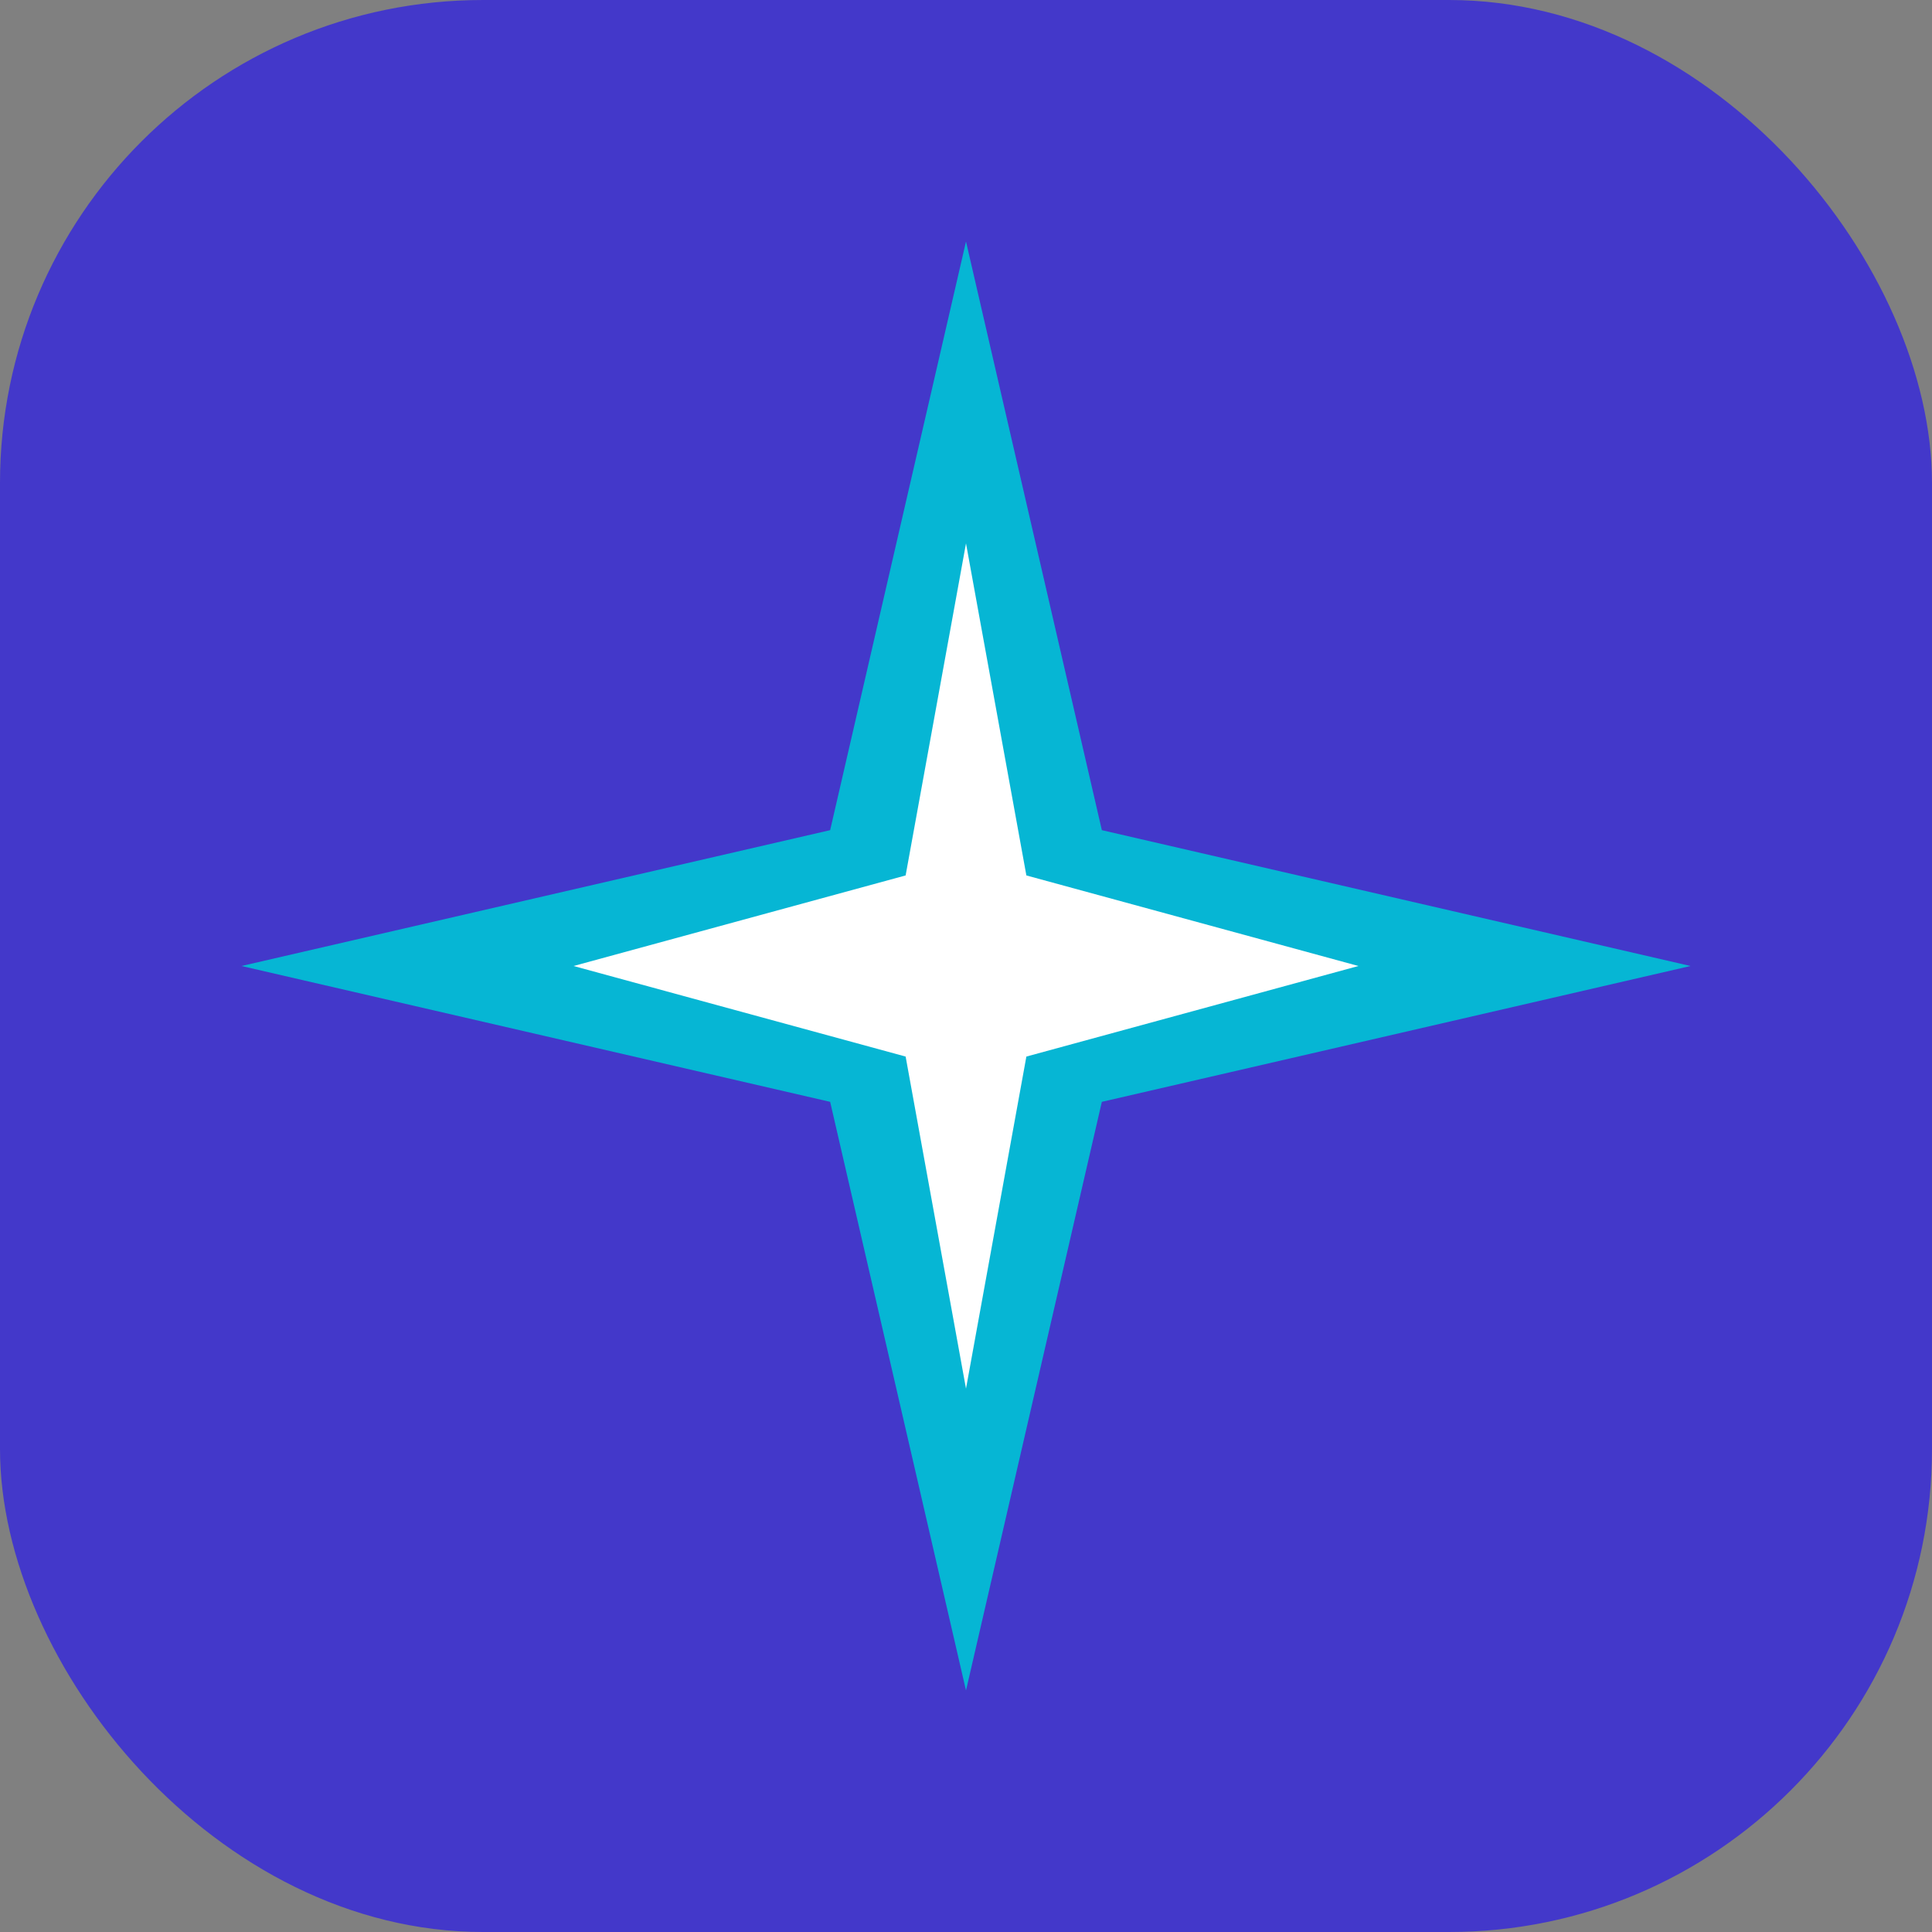
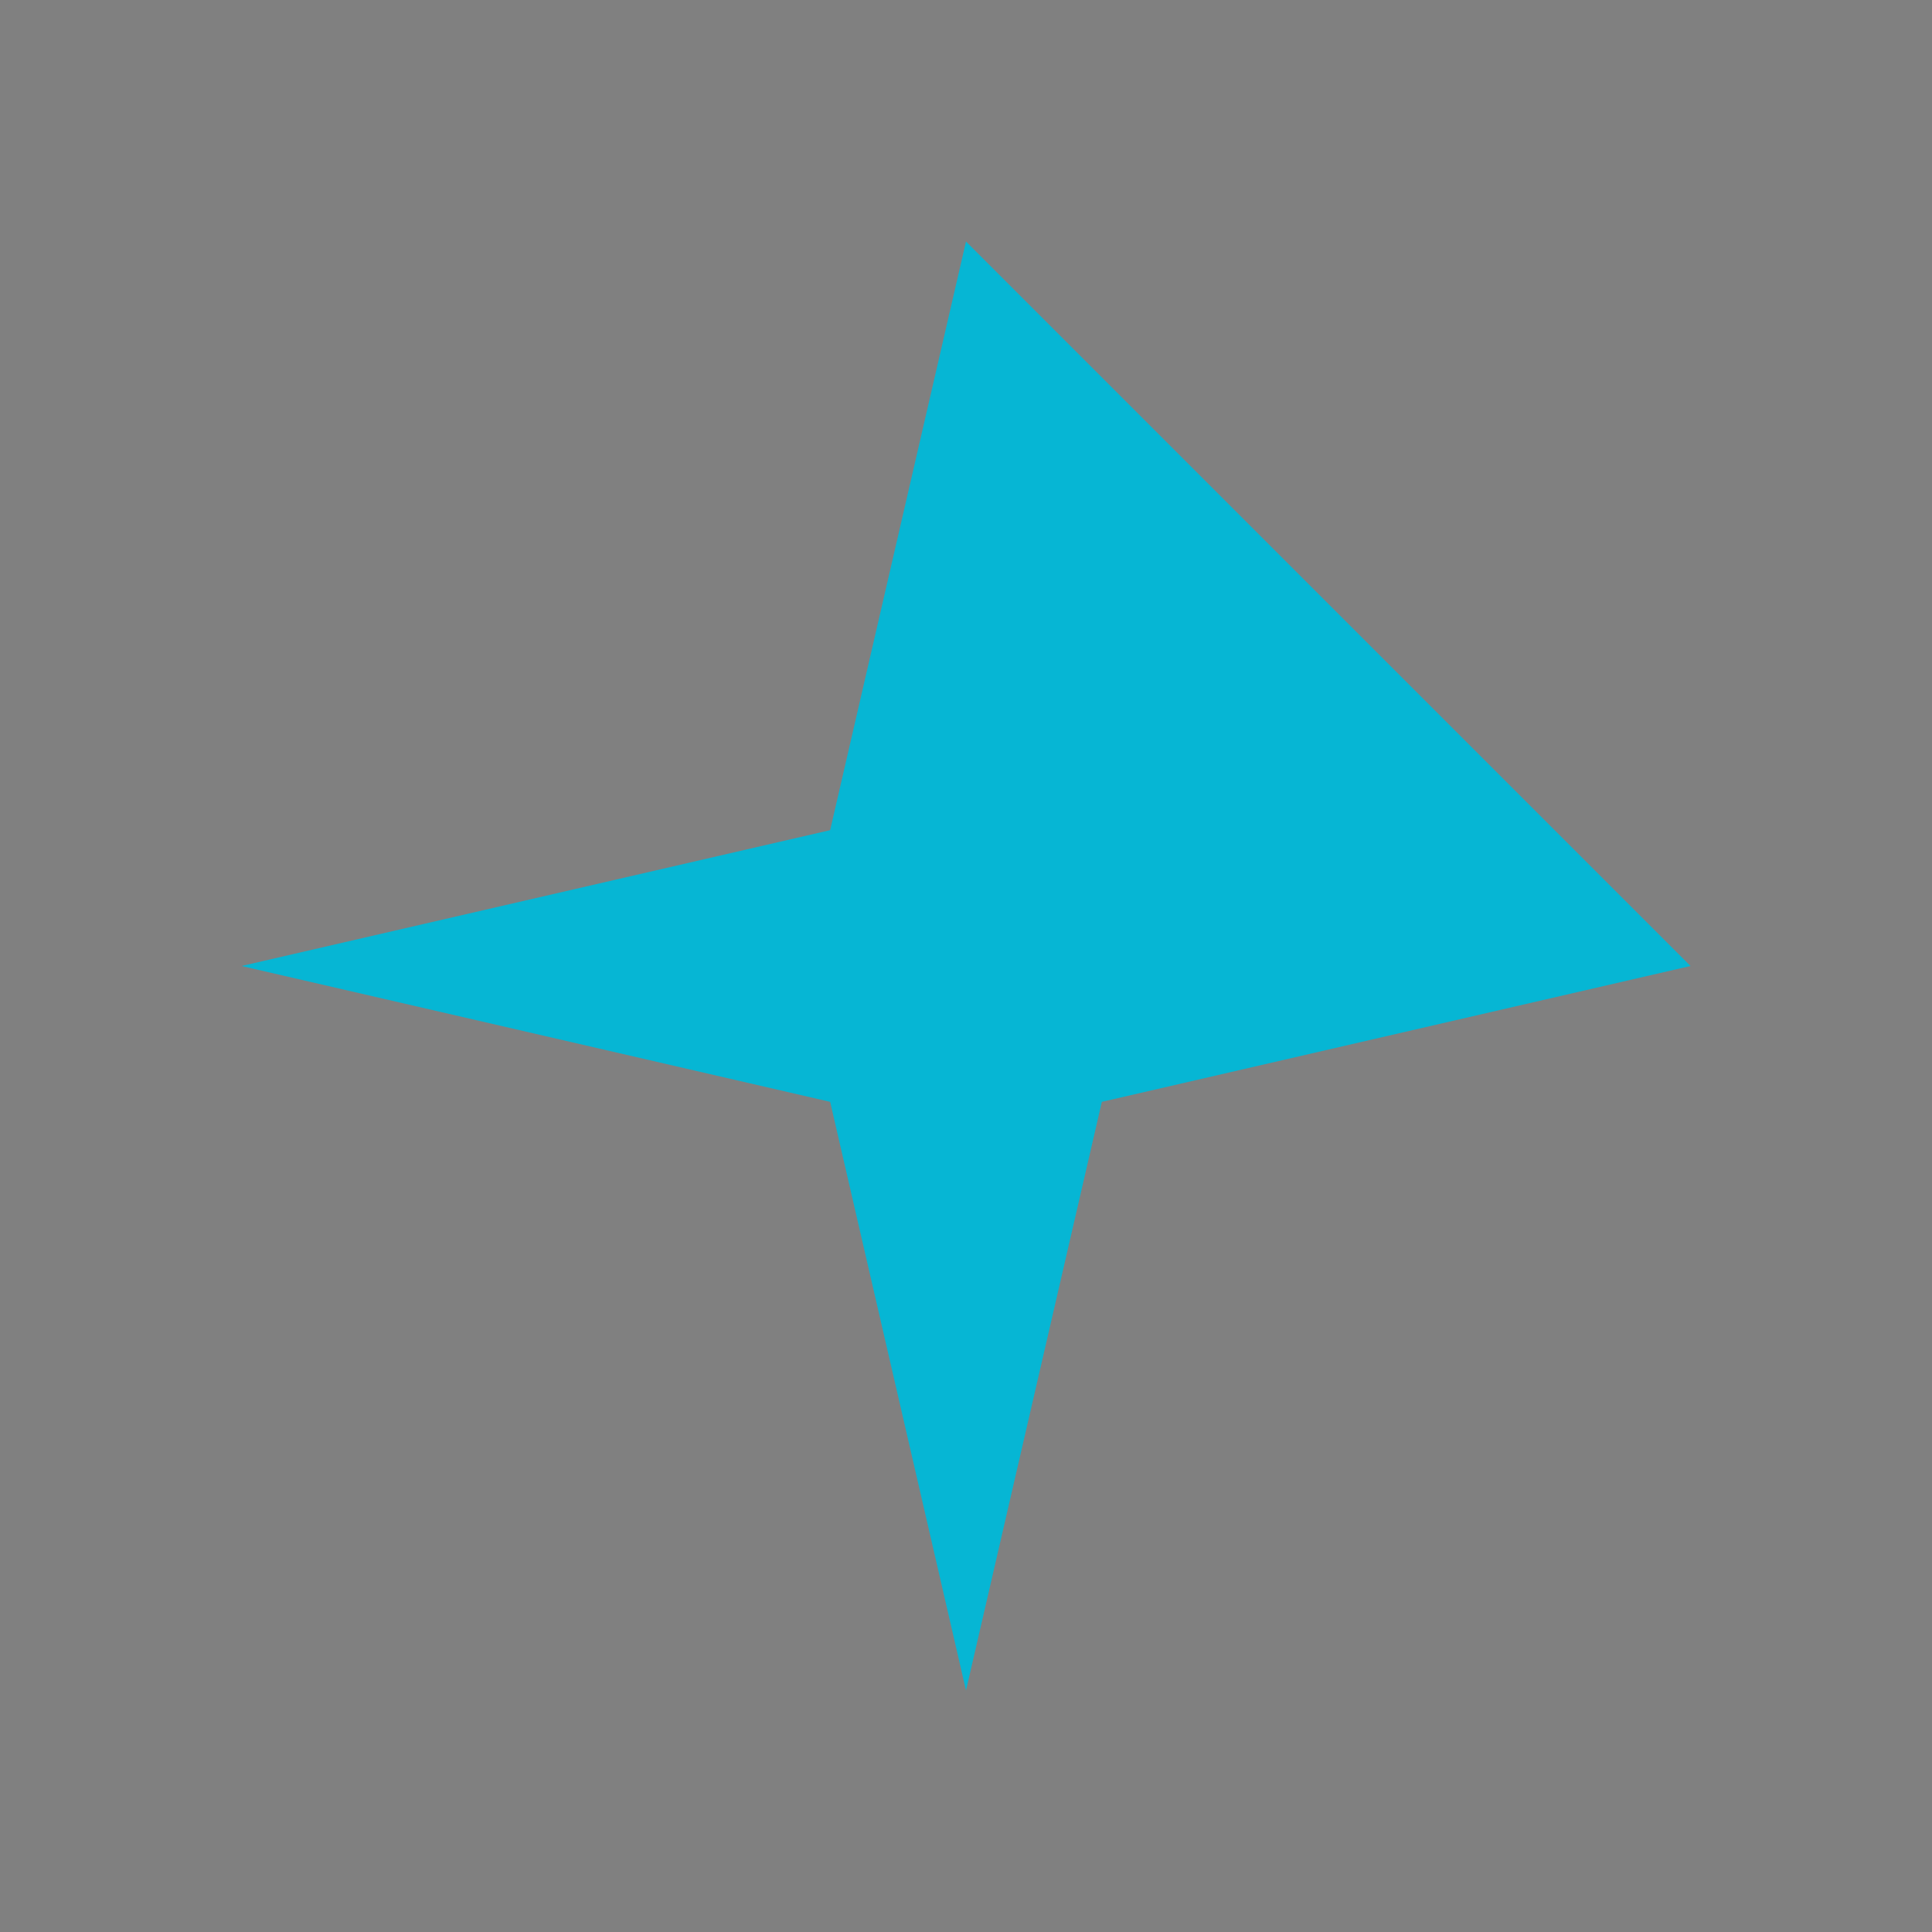
<svg xmlns="http://www.w3.org/2000/svg" width="64" height="64" viewBox="0 0 64 64" fill="none">
  <rect x="0" y="0" width="64" height="64" fill="#808080" stroke="none" />
-   <rect width="64" height="64" rx="16" fill="#4338CA" />
-   <path d="M32 8L36.5 27.5L56 32L36.5 36.5L32 56L27.5 36.5L8 32L27.5 27.5L32 8Z" fill="#06B6D4" />
-   <path d="M32 18L34 29L45 32L34 35L32 46L30 35L19 32L30 29L32 18Z" fill="white" />
+   <path d="M32 8L56 32L36.5 36.5L32 56L27.5 36.5L8 32L27.5 27.5L32 8Z" fill="#06B6D4" />
</svg>